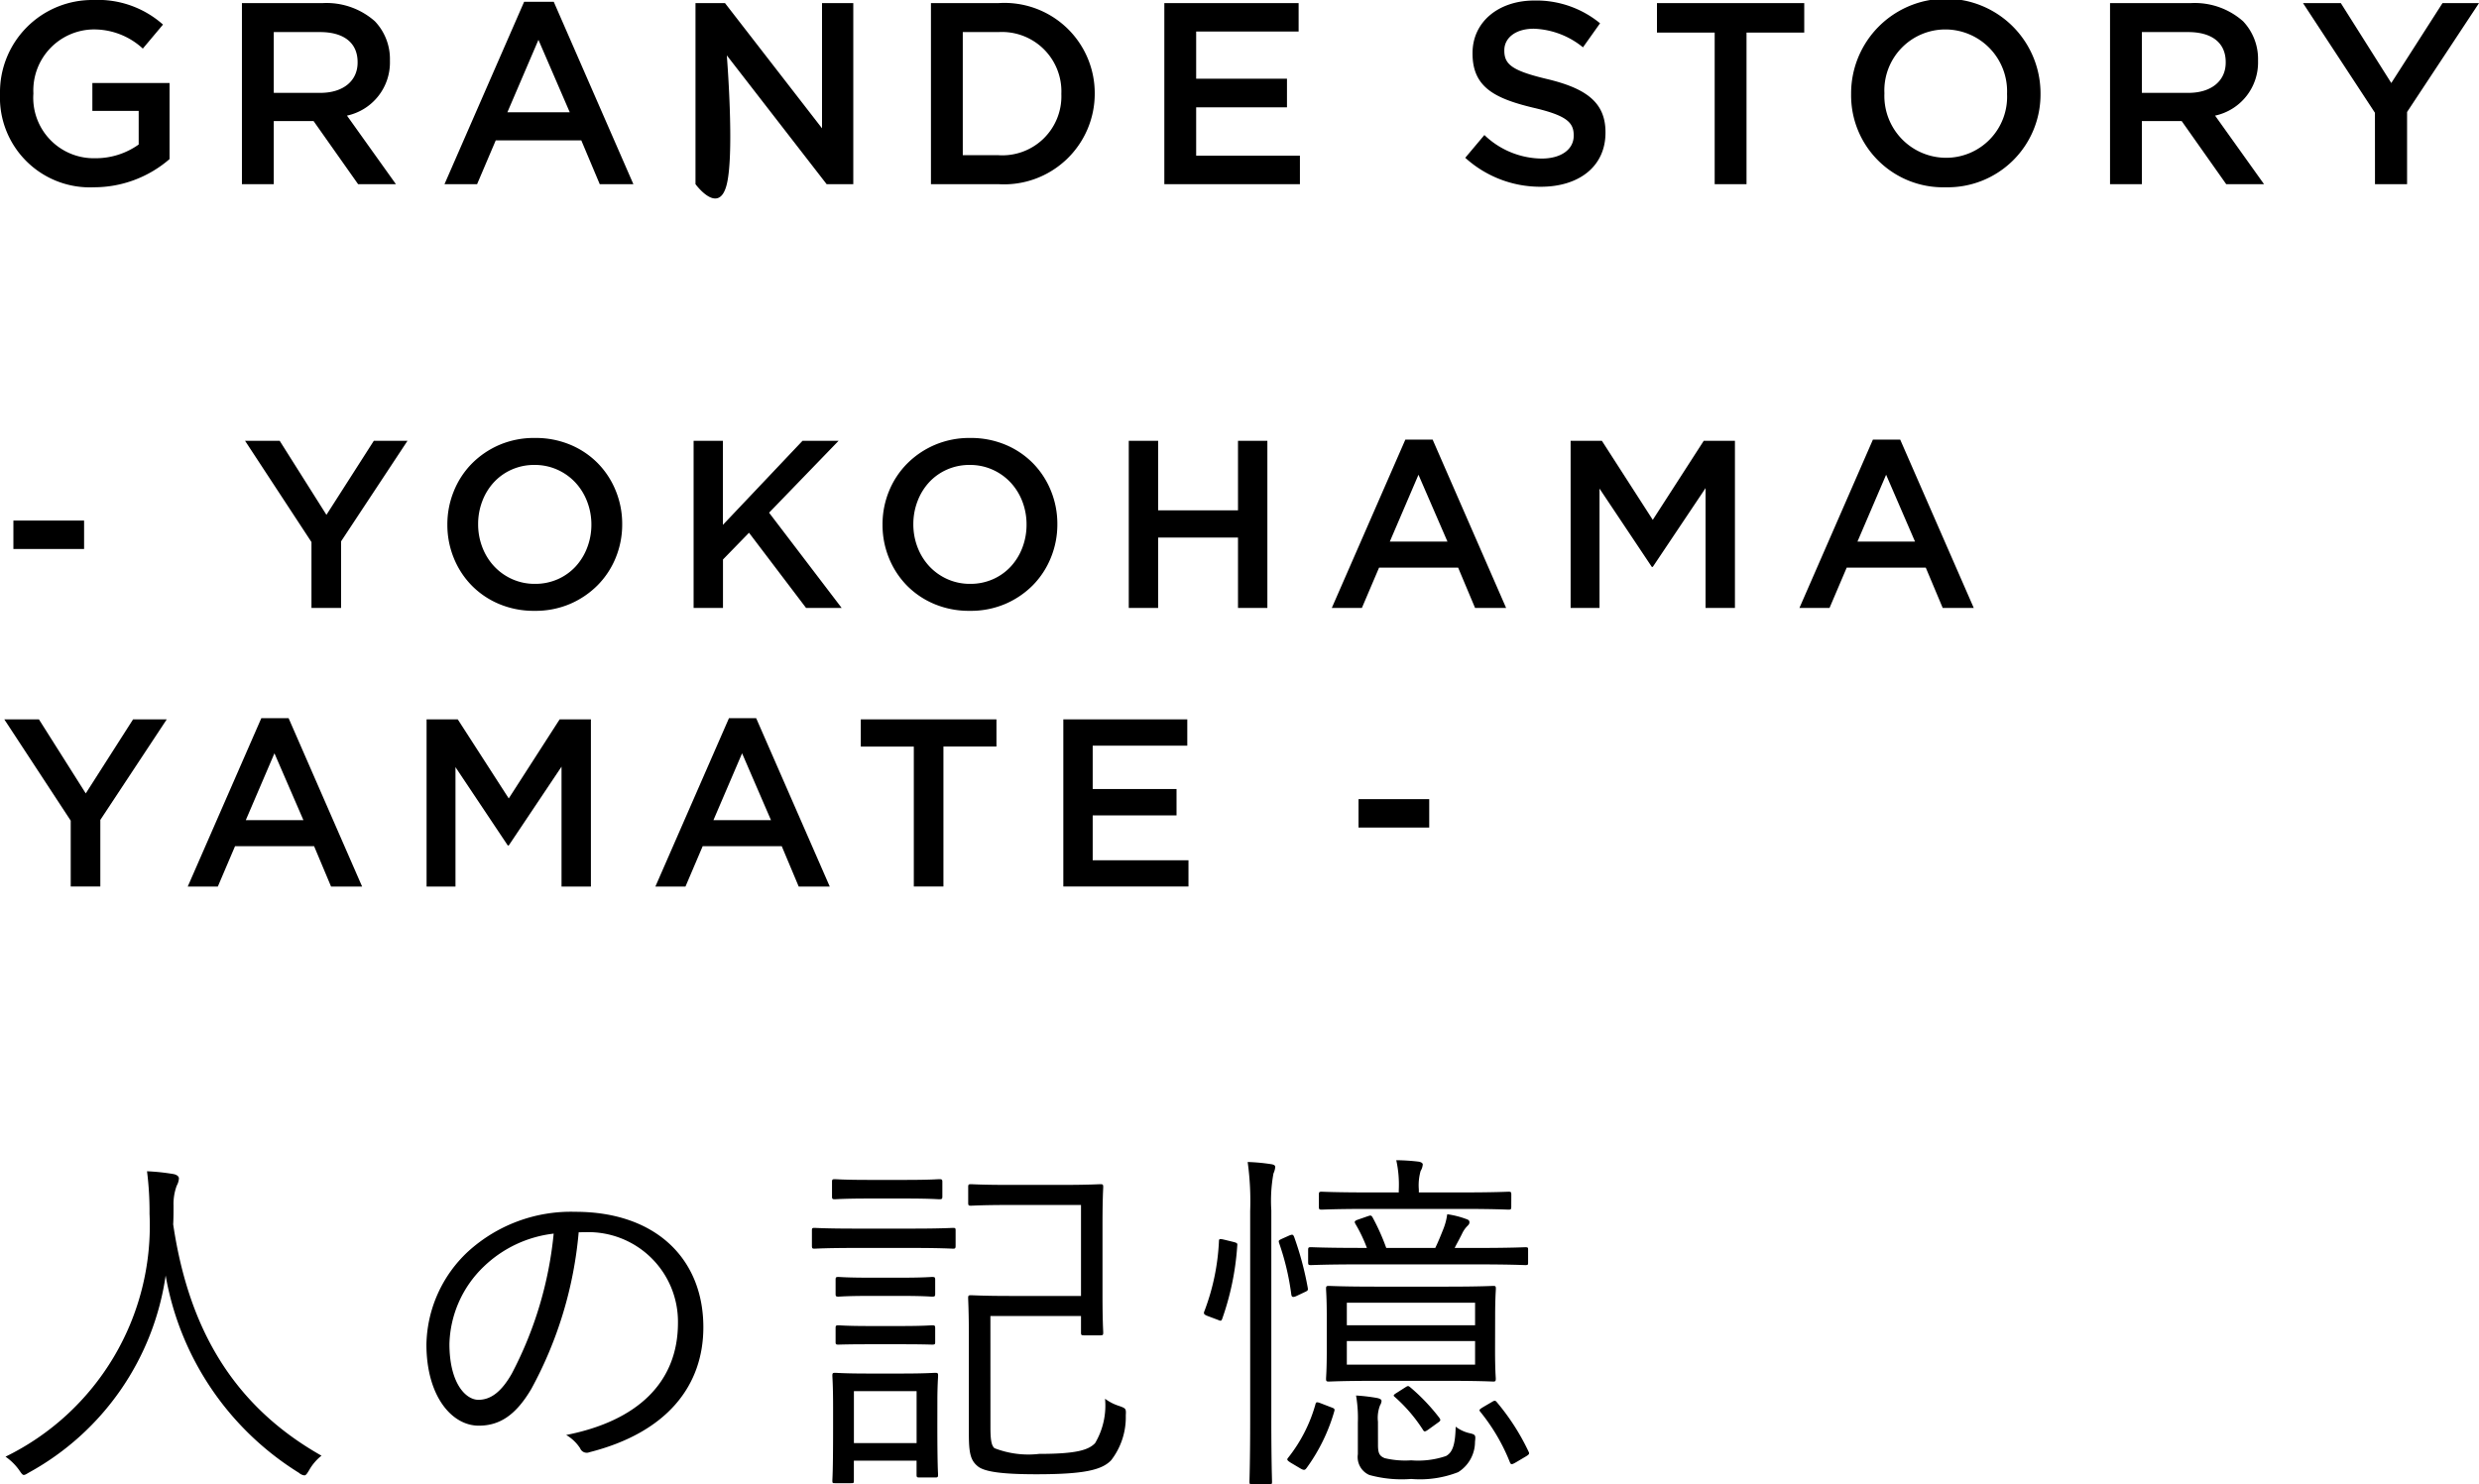
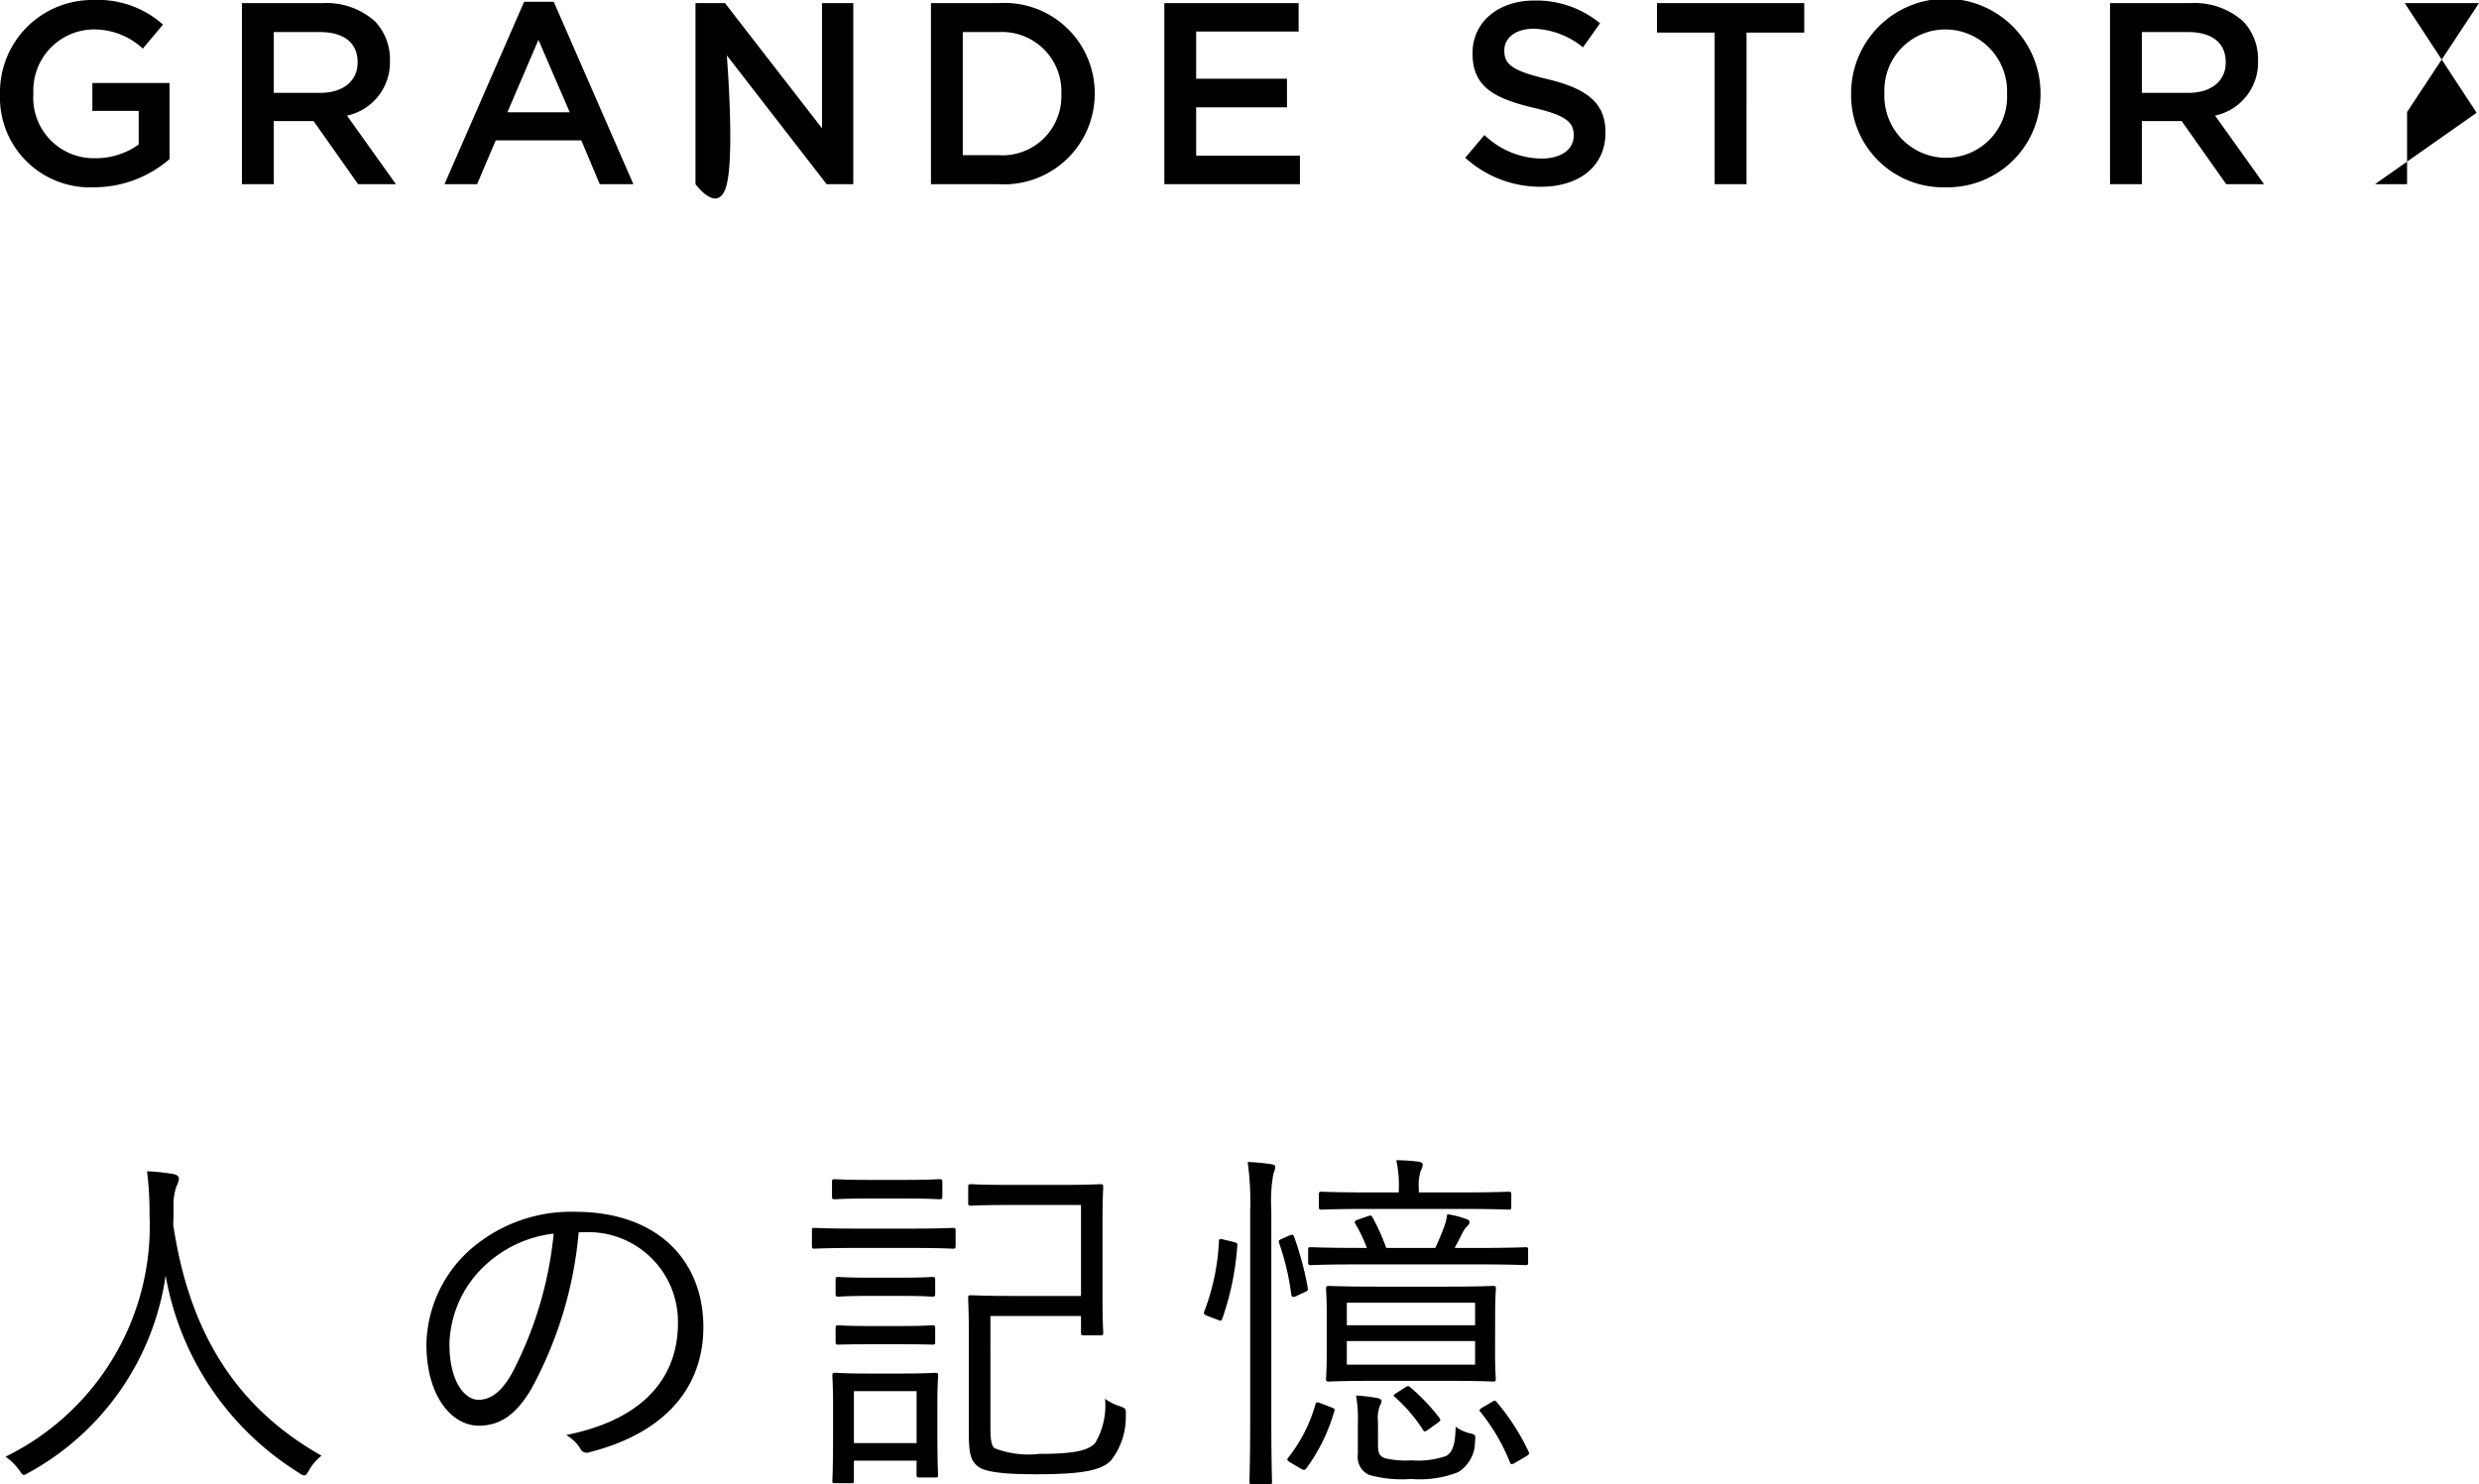
<svg xmlns="http://www.w3.org/2000/svg" width="124.553" height="74.599" viewBox="0 0 124.553 74.599">
  <g data-name="グループ 330">
    <path data-name="パス 828" d="M16.153 73.159c-4.72-2.664-6.732-6.786-7.452-11.628.018-.306.018-.612.018-.936a2.642 2.642 0 01.162-1.01.838.838 0 00.108-.36c0-.108-.108-.18-.252-.216a10.691 10.691 0 00-1.35-.144 16.263 16.263 0 01.126 2.144 12.913 12.913 0 01-7.236 12.2 2.822 2.822 0 01.666.648c.126.18.18.27.252.27s.144-.054.27-.126a13.505 13.505 0 006.858-9.896 14.624 14.624 0 006.7 9.918.492.492 0 00.27.126c.072 0 .126-.072.234-.252a2.5 2.5 0 01.626-.738zm13.266-11.232a4.5 4.5 0 014.644 4.558c0 3.006-2.052 4.932-5.616 5.634a2.093 2.093 0 01.7.666.356.356 0 00.468.2c3.906-.99 5.724-3.348 5.724-6.282 0-3.438-2.394-5.8-6.426-5.8a7.674 7.674 0 00-5.4 2 6.537 6.537 0 00-2.088 4.662c0 2.61 1.278 4.086 2.628 4.086 1.062 0 1.872-.54 2.646-1.854a20.094 20.094 0 002.376-7.866zm-1.6.072a19.113 19.113 0 01-2.106 7.038c-.522.918-1.062 1.314-1.674 1.314-.648 0-1.458-.846-1.458-2.808a5.581 5.581 0 011.726-3.888 6.065 6.065 0 013.51-1.656zm21.942 4.14h4.552v.828c0 .126.018.144.144.144h.828c.126 0 .144-.018.144-.144 0-.09-.036-.558-.036-1.872v-3.564c0-1.332.036-1.782.036-1.872 0-.126-.018-.144-.144-.144-.108 0-.576.036-2.016.036h-2.5c-1.44 0-1.89-.036-1.98-.036-.126 0-.144.018-.144.144v.792c0 .126.018.144.144.144.09 0 .54-.036 1.98-.036h3.544v4.572h-3.6c-1.278 0-1.836-.036-1.926-.036-.126 0-.144.018-.144.144 0 .108.036.666.036 1.962v4.878c0 .954.09 1.314.432 1.6.324.288 1.224.414 2.97.414 2.394 0 3.276-.216 3.744-.7a3.532 3.532 0 00.738-2.25c.018-.342.018-.36-.342-.486a2.338 2.338 0 01-.7-.36 3.706 3.706 0 01-.5 2.232c-.342.36-.99.54-2.808.54a4.691 4.691 0 01-2.25-.288c-.162-.144-.2-.468-.2-1.062zm-2.664 4.3c0-.828.036-1.206.036-1.3 0-.126-.018-.144-.144-.144-.108 0-.486.036-1.674.036h-1.694c-1.188 0-1.566-.036-1.656-.036-.126 0-.144.018-.144.144 0 .09.036.486.036 1.566v1.1c0 2.178-.036 2.5-.036 2.61 0 .126.018.126.144.126h.792c.126 0 .144 0 .144-.126v-1.004h3.15v.7c0 .126.018.144.144.144h.792c.126 0 .144-.018.144-.144 0-.09-.036-.432-.036-2.52zm-1.044 2.088h-3.15v-2.61h3.15zm1.96-10.69c0-.108-.018-.126-.126-.126s-.576.036-2.034.036h-2.9c-1.458 0-1.944-.036-2.034-.036-.108 0-.126.018-.126.126v.756c0 .144.018.162.126.162.09 0 .576-.036 2.034-.036h2.9c1.458 0 1.926.036 2.034.036s.126-.018.126-.162zm-.666-2.43c0-.126-.018-.144-.162-.144-.09 0-.45.036-1.674.036h-1.872c-1.242 0-1.6-.036-1.692-.036-.126 0-.144.018-.144.144v.72c0 .126.018.144.144.144.09 0 .45-.036 1.692-.036h1.872c1.224 0 1.584.036 1.674.036.144 0 .162-.018.162-.144zm-.36 4.914c0-.126-.018-.144-.162-.144-.09 0-.414.036-1.53.036h-1.62c-1.134 0-1.458-.036-1.548-.036-.126 0-.144.018-.144.144v.7c0 .126.018.144.144.144.09 0 .414-.036 1.548-.036h1.62c1.116 0 1.44.036 1.53.036.144 0 .162-.018.162-.144zm0 2.43c0-.126-.018-.144-.162-.144-.09 0-.414.036-1.53.036h-1.62c-1.134 0-1.458-.036-1.548-.036-.126 0-.144.018-.144.144v.7c0 .108.018.126.144.126.09 0 .414-.018 1.548-.018h1.62c1.116 0 1.44.018 1.53.018.144 0 .162-.018.162-.126zm28.134-.558c0-.99.036-1.332.036-1.422 0-.126-.018-.144-.126-.144s-.666.036-2.3.036h-3.64c-1.638 0-2.214-.036-2.322-.036-.126 0-.144.018-.144.144 0 .108.036.432.036 1.422v1.674c0 1.008-.036 1.332-.036 1.422 0 .126.018.144.144.144.108 0 .684-.036 2.322-.036h3.636c1.638 0 2.2.036 2.3.036s.126-.018.126-.144c0-.072-.036-.414-.036-1.422zm-1.008 2.392h-6.444v-1.186h6.444zm0-1.98h-6.444v-1.132h6.444zm-11.3 4.7c0 2.124-.036 3.06-.036 3.168s.018.126.144.126h.846c.126 0 .144-.018.144-.126 0-.09-.036-1.044-.036-3.186V60.829a7.623 7.623 0 01.108-1.854.988.988 0 00.09-.324c0-.09-.09-.126-.216-.144a9.653 9.653 0 00-1.17-.108 14.392 14.392 0 01.126 2.466zm13.964-8.478c0-.126 0-.144-.144-.144-.09 0-.7.036-2.5.036h-1.046c.126-.252.27-.5.4-.774a1.348 1.348 0 01.234-.324c.072-.072.108-.108.108-.2s-.072-.126-.18-.162a4.447 4.447 0 00-.936-.234 3.1 3.1 0 01-.2.756c-.144.36-.252.63-.4.936h-2.464a10.891 10.891 0 00-.684-1.53c-.072-.126-.108-.108-.27-.054l-.414.144c-.216.072-.252.108-.18.234a7.413 7.413 0 01.576 1.206h-.324c-1.782 0-2.376-.036-2.484-.036-.126 0-.144.018-.144.144v.612c0 .126.018.144.144.144.108 0 .7-.036 2.484-.036h5.78c1.8 0 2.412.036 2.5.036.144 0 .144-.018.144-.144zm-.844-2.79c0-.126-.018-.144-.144-.144-.09 0-.666.036-2.412.036h-2.09v-.144a2.646 2.646 0 01.09-.936.749.749 0 00.108-.324c0-.072-.09-.126-.216-.144a10.263 10.263 0 00-1.116-.072 5.678 5.678 0 01.126 1.494v.126h-1.458c-1.746 0-2.322-.036-2.412-.036-.126 0-.144.018-.144.144v.612c0 .126.018.144.144.144.09 0 .666-.036 2.412-.036h4.554c1.746 0 2.322.036 2.412.036.126 0 .144-.018.144-.144zm-6.7 11.412a1.752 1.752 0 01.108-.828.441.441 0 00.072-.216c0-.054-.054-.108-.216-.144a9.05 9.05 0 00-1.064-.126 6.724 6.724 0 01.09 1.368v1.582a.983.983 0 00.576 1.044 6.167 6.167 0 002.106.2 5.267 5.267 0 002.358-.342 1.8 1.8 0 00.846-1.53c.036-.324.036-.36-.288-.432a1.81 1.81 0 01-.684-.324c-.018.918-.162 1.3-.486 1.476a4.345 4.345 0 01-1.746.216 4.46 4.46 0 01-1.328-.108c-.27-.108-.342-.252-.342-.666zm-7.72-9.144c-.234-.054-.27-.054-.27.09a11.327 11.327 0 01-.72 3.474c-.072.162-.036.2.2.288l.432.162c.18.072.2.09.252-.036a13.731 13.731 0 00.756-3.672c.018-.126 0-.144-.216-.2zm4.86 8.226c-.234-.09-.252-.072-.288.072a7.615 7.615 0 01-1.368 2.664c-.072.09-.054.126.144.252l.486.288c.162.09.216.09.306-.036a9.092 9.092 0 001.386-2.844c.036-.126 0-.144-.2-.216zm8.154.18c-.2.126-.234.144-.144.252a9.671 9.671 0 011.476 2.52c.054.144.108.126.324 0l.486-.288c.18-.108.18-.144.126-.252a11.394 11.394 0 00-1.584-2.466c-.072-.09-.108-.108-.252-.018zm-10.062-8.478c-.234.108-.234.108-.2.234a12.809 12.809 0 01.612 2.574c.018.162.09.18.306.072l.342-.162c.2-.09.2-.108.18-.234a15.875 15.875 0 00-.684-2.556c-.054-.126-.09-.126-.234-.072zm5.724 7.758c-.2.126-.2.144-.09.234a7.834 7.834 0 011.386 1.62c.072.126.108.126.306-.018l.45-.324c.162-.108.144-.144.072-.252a9.818 9.818 0 00-1.458-1.53c-.108-.09-.126-.072-.27.018z" />
-     <path data-name="パス 846" d="M4.719 9.412a5.8 5.8 0 003.8-1.417V4.173H4.641v1.4h2.327v1.69a3.715 3.715 0 01-2.2.689 3.039 3.039 0 01-3.091-3.246V4.68a3.066 3.066 0 012.951-3.2 3.613 3.613 0 012.548.962L8.19 1.235A4.914 4.914 0 004.69 0 4.636 4.636 0 000 4.706v.026a4.515 4.515 0 004.719 4.68zm7.436-.156h1.6V6.084h2l2.237 3.172h1.9l-2.459-3.445a2.732 2.732 0 002.158-2.755v-.027a2.751 2.751 0 00-.758-1.963 3.666 3.666 0 00-2.626-.91h-4.052zm1.6-4.589V1.612h2.327c1.183 0 1.885.533 1.885 1.508v.026c0 .923-.728 1.521-1.872 1.521zm8.578 4.589h1.638l.936-2.2h4.3l.926 2.2h1.69l-4-9.165h-1.49zm3.16-3.614l1.56-3.64 1.573 3.64zm9.451 3.614s1.18 1.618 1.573 0 0-6.474 0-6.474l5.016 6.474h1.339v-9.1h-1.571v6.292L36.426.156h-1.482zm11.83 0h3.393a4.556 4.556 0 004.836-4.55V4.68A4.536 4.536 0 0050.167.156h-3.393zm3.393-7.644a2.986 2.986 0 013.159 3.094v.026A2.966 2.966 0 0150.167 7.8h-1.794V1.612zM58.5 9.256h6.812v-1.43h-5.213V5.395h4.563V3.956h-4.563v-2.37h5.148V.156H58.5zm18.915.13c1.911 0 3.25-1.014 3.25-2.717v-.026c0-1.508-.988-2.2-2.912-2.665-1.755-.416-2.171-.728-2.171-1.43v-.026c0-.6.546-1.079 1.482-1.079a4.133 4.133 0 012.47.936l.858-1.209a5.044 5.044 0 00-3.3-1.144c-1.807 0-3.107 1.079-3.107 2.639v.026c0 1.677 1.092 2.249 3.029 2.717 1.69.39 2.054.741 2.054 1.391v.026c0 .676-.624 1.144-1.612 1.144a4.214 4.214 0 01-2.875-1.183l-.962 1.144a5.605 5.605 0 003.796 1.456zm8.736-.13h1.6V1.638h2.9V.156h-7.4v1.482h2.9zm11.6.156a4.663 4.663 0 004.771-4.706V4.68a4.758 4.758 0 00-9.516.026v.026a4.619 4.619 0 004.741 4.68zm.026-1.482a3.107 3.107 0 01-3.098-3.224V4.68a3.064 3.064 0 013.068-3.2 3.107 3.107 0 013.094 3.224v.026a3.064 3.064 0 01-3.068 3.2zm8.238 1.326h1.6V6.084h2l2.237 3.172h1.9l-2.459-3.445a2.732 2.732 0 002.158-2.755v-.027a2.751 2.751 0 00-.754-1.963 3.666 3.666 0 00-2.626-.91h-4.056zm1.6-4.589V1.612h2.327c1.183 0 1.885.533 1.885 1.508v.026c0 .923-.728 1.521-1.872 1.521zm11.712 4.589h1.612V5.629l3.614-5.473h-1.833l-2.574 4.017-2.535-4.017h-1.9l3.614 5.512z" />
-     <path data-name="パス 860" d="M4.225 27.591v-1.428H.673v1.428zm12.912-.384l3.336-5.052h-1.692l-2.38 3.72-2.348-3.72h-1.74l3.336 5.088v3.312h1.488zm14.124-.864a4.394 4.394 0 00-.324-1.68 4.248 4.248 0 00-.9-1.38 4.218 4.218 0 00-1.38-.93 4.492 4.492 0 00-1.776-.342 4.425 4.425 0 00-1.78.344 4.389 4.389 0 00-1.392.942 4.22 4.22 0 00-.908 1.39 4.394 4.394 0 00-.324 1.68 4.394 4.394 0 00.324 1.68 4.248 4.248 0 00.9 1.38 4.218 4.218 0 001.38.93 4.492 4.492 0 001.776.342 4.425 4.425 0 001.776-.344 4.389 4.389 0 001.392-.942 4.22 4.22 0 00.912-1.386 4.394 4.394 0 00.324-1.684zm-1.548.024a3.2 3.2 0 01-.212 1.158 2.925 2.925 0 01-.582.948 2.716 2.716 0 01-.894.636 2.77 2.77 0 01-1.146.234 2.751 2.751 0 01-1.152-.24 2.8 2.8 0 01-.906-.648 2.941 2.941 0 01-.588-.954 3.2 3.2 0 01-.21-1.158 3.2 3.2 0 01.21-1.158 2.925 2.925 0 01.582-.948 2.716 2.716 0 01.894-.636 2.77 2.77 0 011.146-.234 2.751 2.751 0 011.152.24 2.8 2.8 0 01.906.648 2.941 2.941 0 01.588.954 3.2 3.2 0 01.212 1.158zm8.928-.6l3.492-3.612h-1.812l-4 4.224v-4.224h-1.472v8.4h1.476v-2.436l1.308-1.344 2.868 3.78h1.788zm14.484.576a4.394 4.394 0 00-.324-1.68 4.248 4.248 0 00-.9-1.38 4.218 4.218 0 00-1.38-.93 4.492 4.492 0 00-1.776-.342 4.425 4.425 0 00-1.776.348 4.389 4.389 0 00-1.392.942 4.22 4.22 0 00-.912 1.386 4.394 4.394 0 00-.324 1.68 4.394 4.394 0 00.324 1.68 4.248 4.248 0 00.9 1.38 4.218 4.218 0 001.38.93 4.492 4.492 0 001.776.342 4.425 4.425 0 001.78-.344 4.389 4.389 0 001.392-.942 4.22 4.22 0 00.908-1.39 4.394 4.394 0 00.324-1.68zm-1.548.024a3.2 3.2 0 01-.21 1.158 2.925 2.925 0 01-.582.948 2.716 2.716 0 01-.894.636 2.77 2.77 0 01-1.146.234 2.751 2.751 0 01-1.152-.24 2.8 2.8 0 01-.906-.648 2.941 2.941 0 01-.588-.954 3.2 3.2 0 01-.21-1.158 3.2 3.2 0 01.212-1.158 2.925 2.925 0 01.582-.948 2.716 2.716 0 01.894-.636 2.77 2.77 0 011.146-.234 2.751 2.751 0 011.152.24 2.8 2.8 0 01.906.648 2.941 2.941 0 01.588.954 3.2 3.2 0 01.208 1.158zm10.624.648v3.54h1.476v-8.4h-1.476v3.492h-4.012v-3.492h-1.476v8.4h1.476v-3.54zm9.78-4.92h-1.372l-3.696 8.46h1.512l.864-2.028h3.972l.852 2.028h1.56zm.744 5.124h-2.896l1.44-3.36zm12.968-2.688v6.024h1.476v-8.4h-1.568l-2.56 3.972-2.556-3.972h-1.572v8.4h1.452v-6l2.628 3.936h.048zm9.78-2.436h-1.372l-3.692 8.46h1.512l.864-2.028h3.972l.852 2.028h1.56zm.744 5.124h-2.892l1.44-3.36zM5.041 41.207l3.336-5.052H6.685l-2.376 3.72-2.352-3.72H.217l3.336 5.088v3.312h1.488zm9.46-5.112h-1.372l-3.696 8.46h1.512l.864-2.028h3.972l.852 2.028h1.56zm.744 5.124h-2.896l1.44-3.36zm12.968-2.688v6.024h1.476v-8.4h-1.572l-2.556 3.972-2.56-3.972h-1.568v8.4h1.452v-6l2.628 3.936h.048zm9.78-2.436h-1.368l-3.696 8.46h1.512l.864-2.028h3.972l.852 2.028h1.56zm.744 5.124h-2.892l1.44-3.36zm8.664-3.7h2.664v-1.364h-6.816v1.368h2.664v7.032h1.488zm12.252-1.364h-6.228v8.4h6.288v-1.32h-4.812v-2.256h4.212v-1.324h-4.212v-2.18h4.752zm12.156 5.436v-1.428h-3.552v1.428z" />
+     <path data-name="パス 846" d="M4.719 9.412a5.8 5.8 0 003.8-1.417V4.173H4.641v1.4h2.327v1.69a3.715 3.715 0 01-2.2.689 3.039 3.039 0 01-3.091-3.246V4.68a3.066 3.066 0 012.951-3.2 3.613 3.613 0 012.548.962L8.19 1.235A4.914 4.914 0 004.69 0 4.636 4.636 0 000 4.706v.026a4.515 4.515 0 004.719 4.68zm7.436-.156h1.6V6.084h2l2.237 3.172h1.9l-2.459-3.445a2.732 2.732 0 002.158-2.755v-.027a2.751 2.751 0 00-.758-1.963 3.666 3.666 0 00-2.626-.91h-4.052zm1.6-4.589V1.612h2.327c1.183 0 1.885.533 1.885 1.508v.026c0 .923-.728 1.521-1.872 1.521zm8.578 4.589h1.638l.936-2.2h4.3l.926 2.2h1.69l-4-9.165h-1.49zm3.16-3.614l1.56-3.64 1.573 3.64zm9.451 3.614s1.18 1.618 1.573 0 0-6.474 0-6.474l5.016 6.474h1.339v-9.1h-1.571v6.292L36.426.156h-1.482zm11.83 0h3.393a4.556 4.556 0 004.836-4.55V4.68A4.536 4.536 0 0050.167.156h-3.393zm3.393-7.644a2.986 2.986 0 013.159 3.094v.026A2.966 2.966 0 0150.167 7.8h-1.794V1.612zM58.5 9.256h6.812v-1.43h-5.213V5.395h4.563V3.956h-4.563v-2.37h5.148V.156H58.5zm18.915.13c1.911 0 3.25-1.014 3.25-2.717v-.026c0-1.508-.988-2.2-2.912-2.665-1.755-.416-2.171-.728-2.171-1.43v-.026c0-.6.546-1.079 1.482-1.079a4.133 4.133 0 012.47.936l.858-1.209a5.044 5.044 0 00-3.3-1.144c-1.807 0-3.107 1.079-3.107 2.639v.026c0 1.677 1.092 2.249 3.029 2.717 1.69.39 2.054.741 2.054 1.391v.026c0 .676-.624 1.144-1.612 1.144a4.214 4.214 0 01-2.875-1.183l-.962 1.144a5.605 5.605 0 003.796 1.456zm8.736-.13h1.6V1.638h2.9V.156h-7.4v1.482h2.9zm11.6.156a4.663 4.663 0 004.771-4.706V4.68a4.758 4.758 0 00-9.516.026v.026a4.619 4.619 0 004.741 4.68zm.026-1.482a3.107 3.107 0 01-3.098-3.224V4.68a3.064 3.064 0 013.068-3.2 3.107 3.107 0 013.094 3.224v.026a3.064 3.064 0 01-3.068 3.2zm8.238 1.326h1.6V6.084h2l2.237 3.172h1.9l-2.459-3.445a2.732 2.732 0 002.158-2.755v-.027a2.751 2.751 0 00-.754-1.963 3.666 3.666 0 00-2.626-.91h-4.056zm1.6-4.589V1.612h2.327c1.183 0 1.885.533 1.885 1.508v.026c0 .923-.728 1.521-1.872 1.521zm11.712 4.589h1.612V5.629l3.614-5.473h-1.833h-1.9l3.614 5.512z" />
  </g>
</svg>